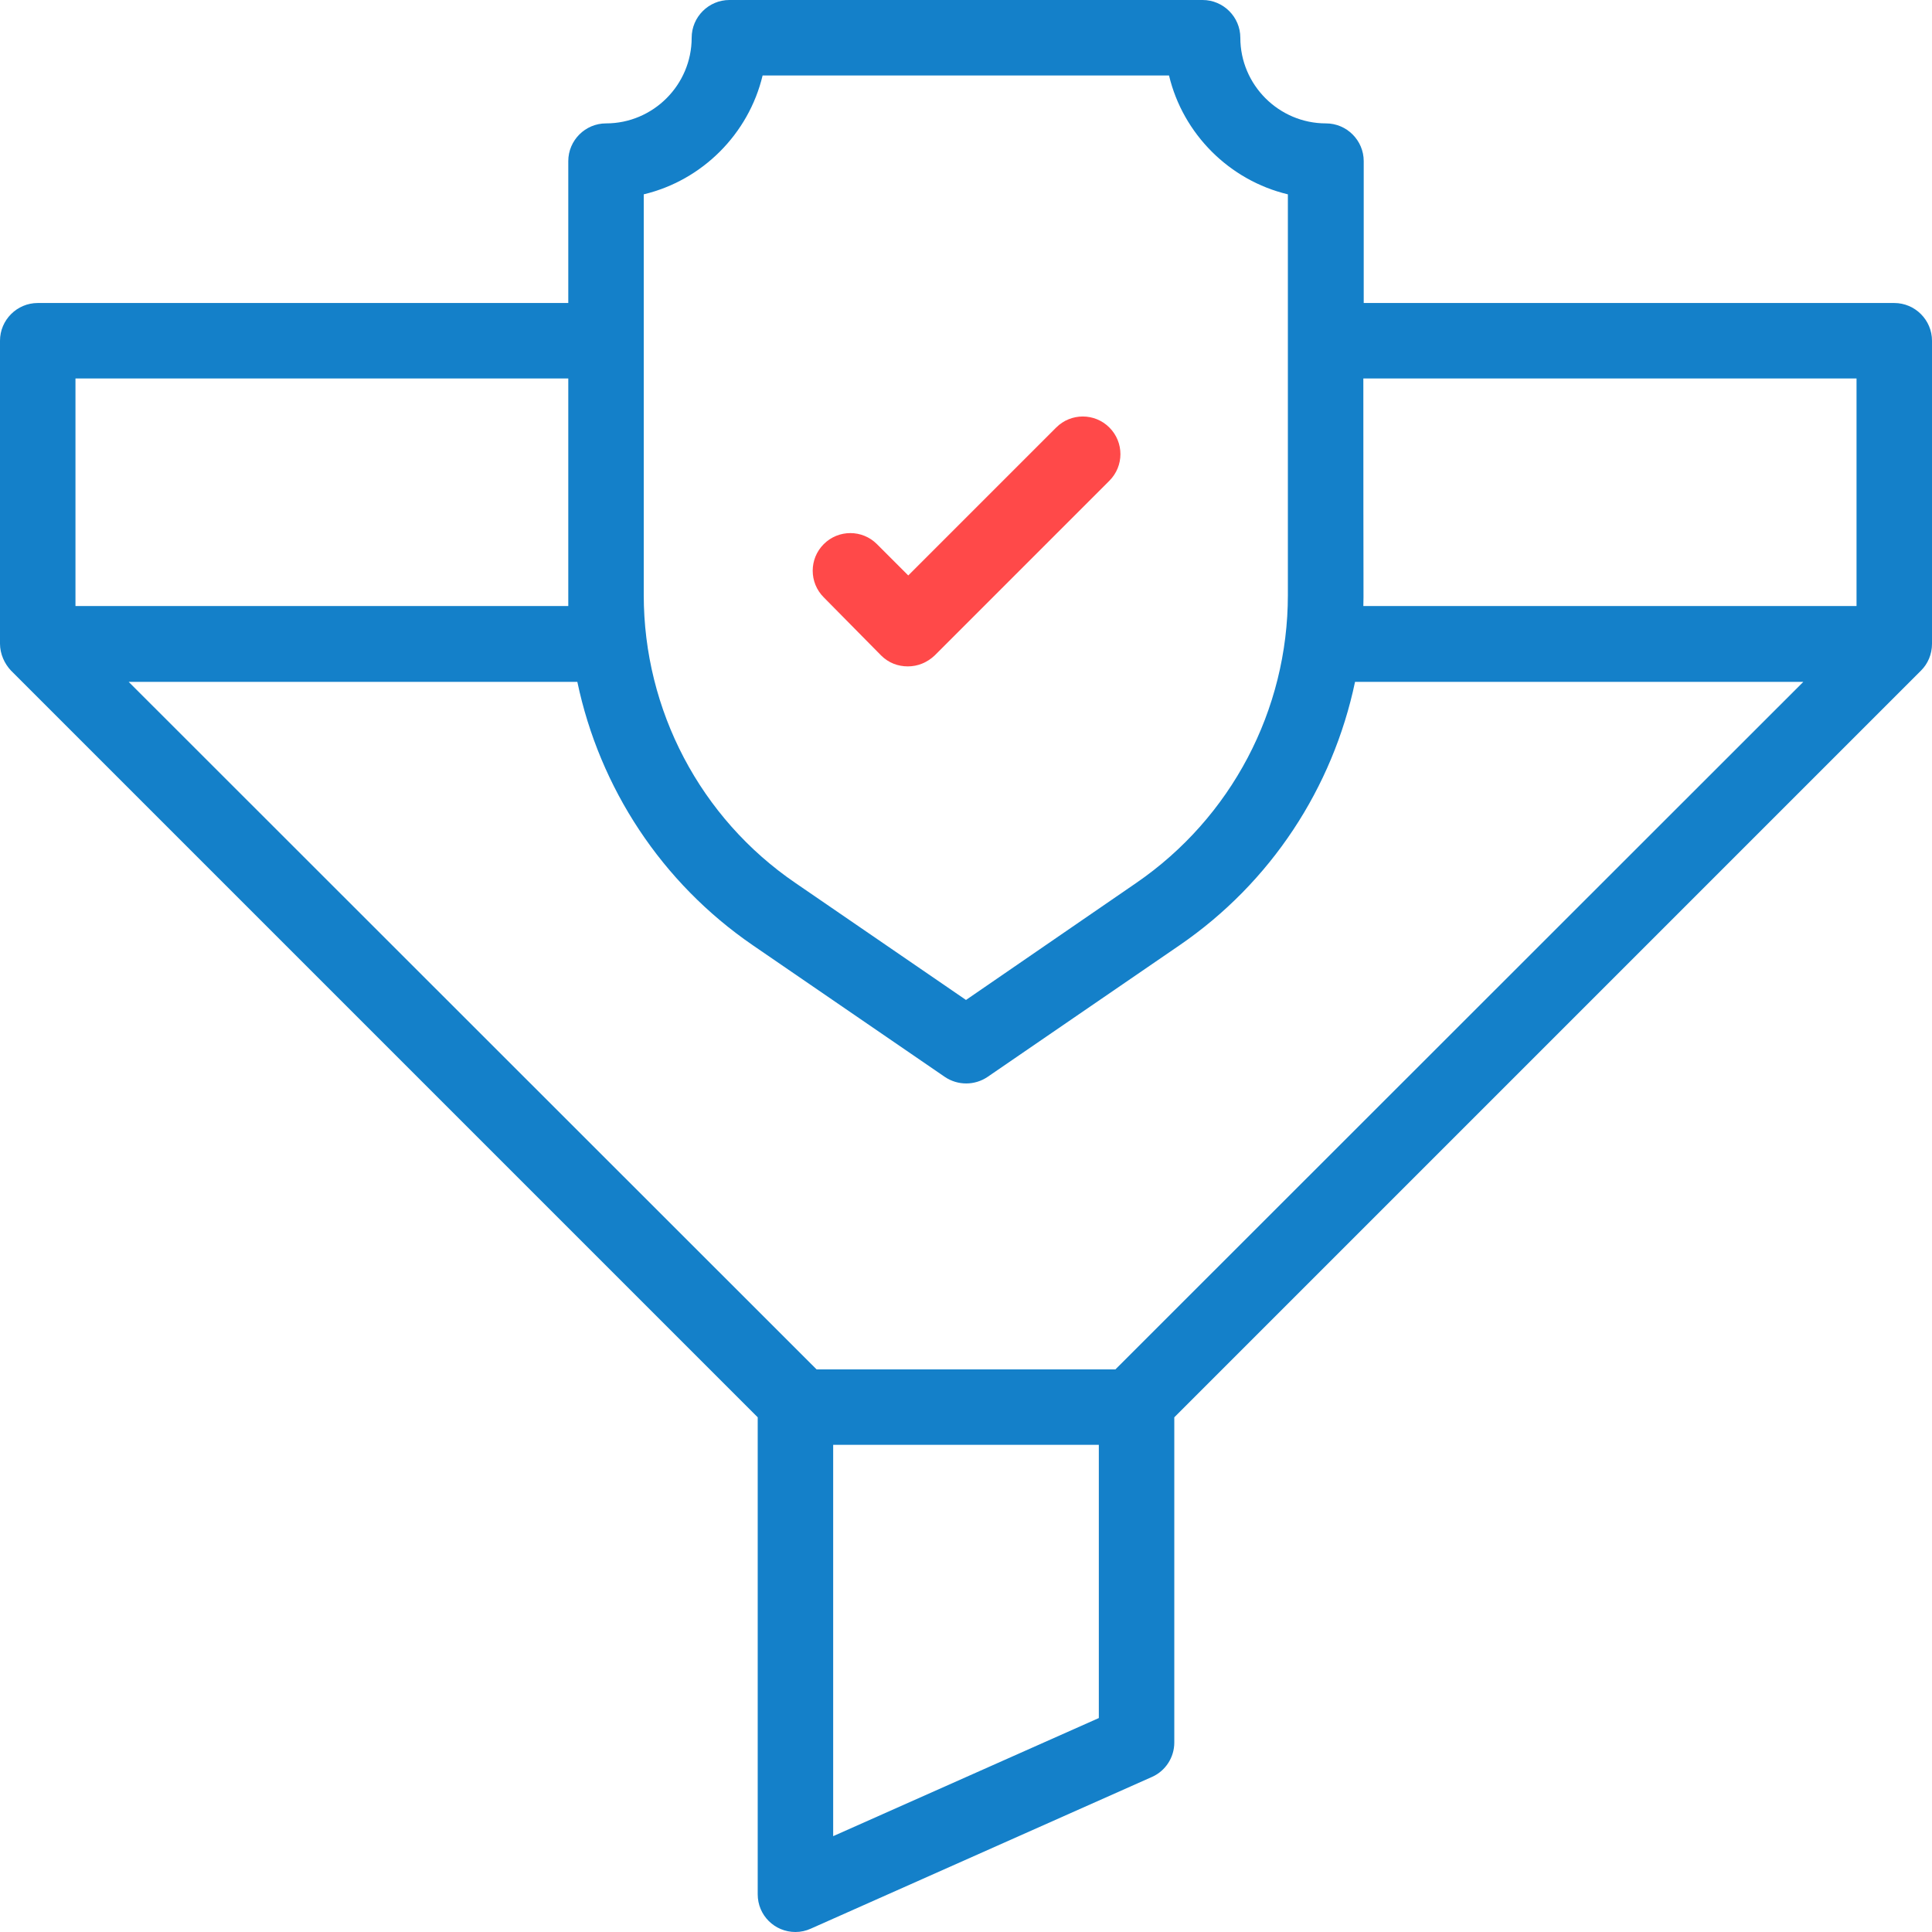
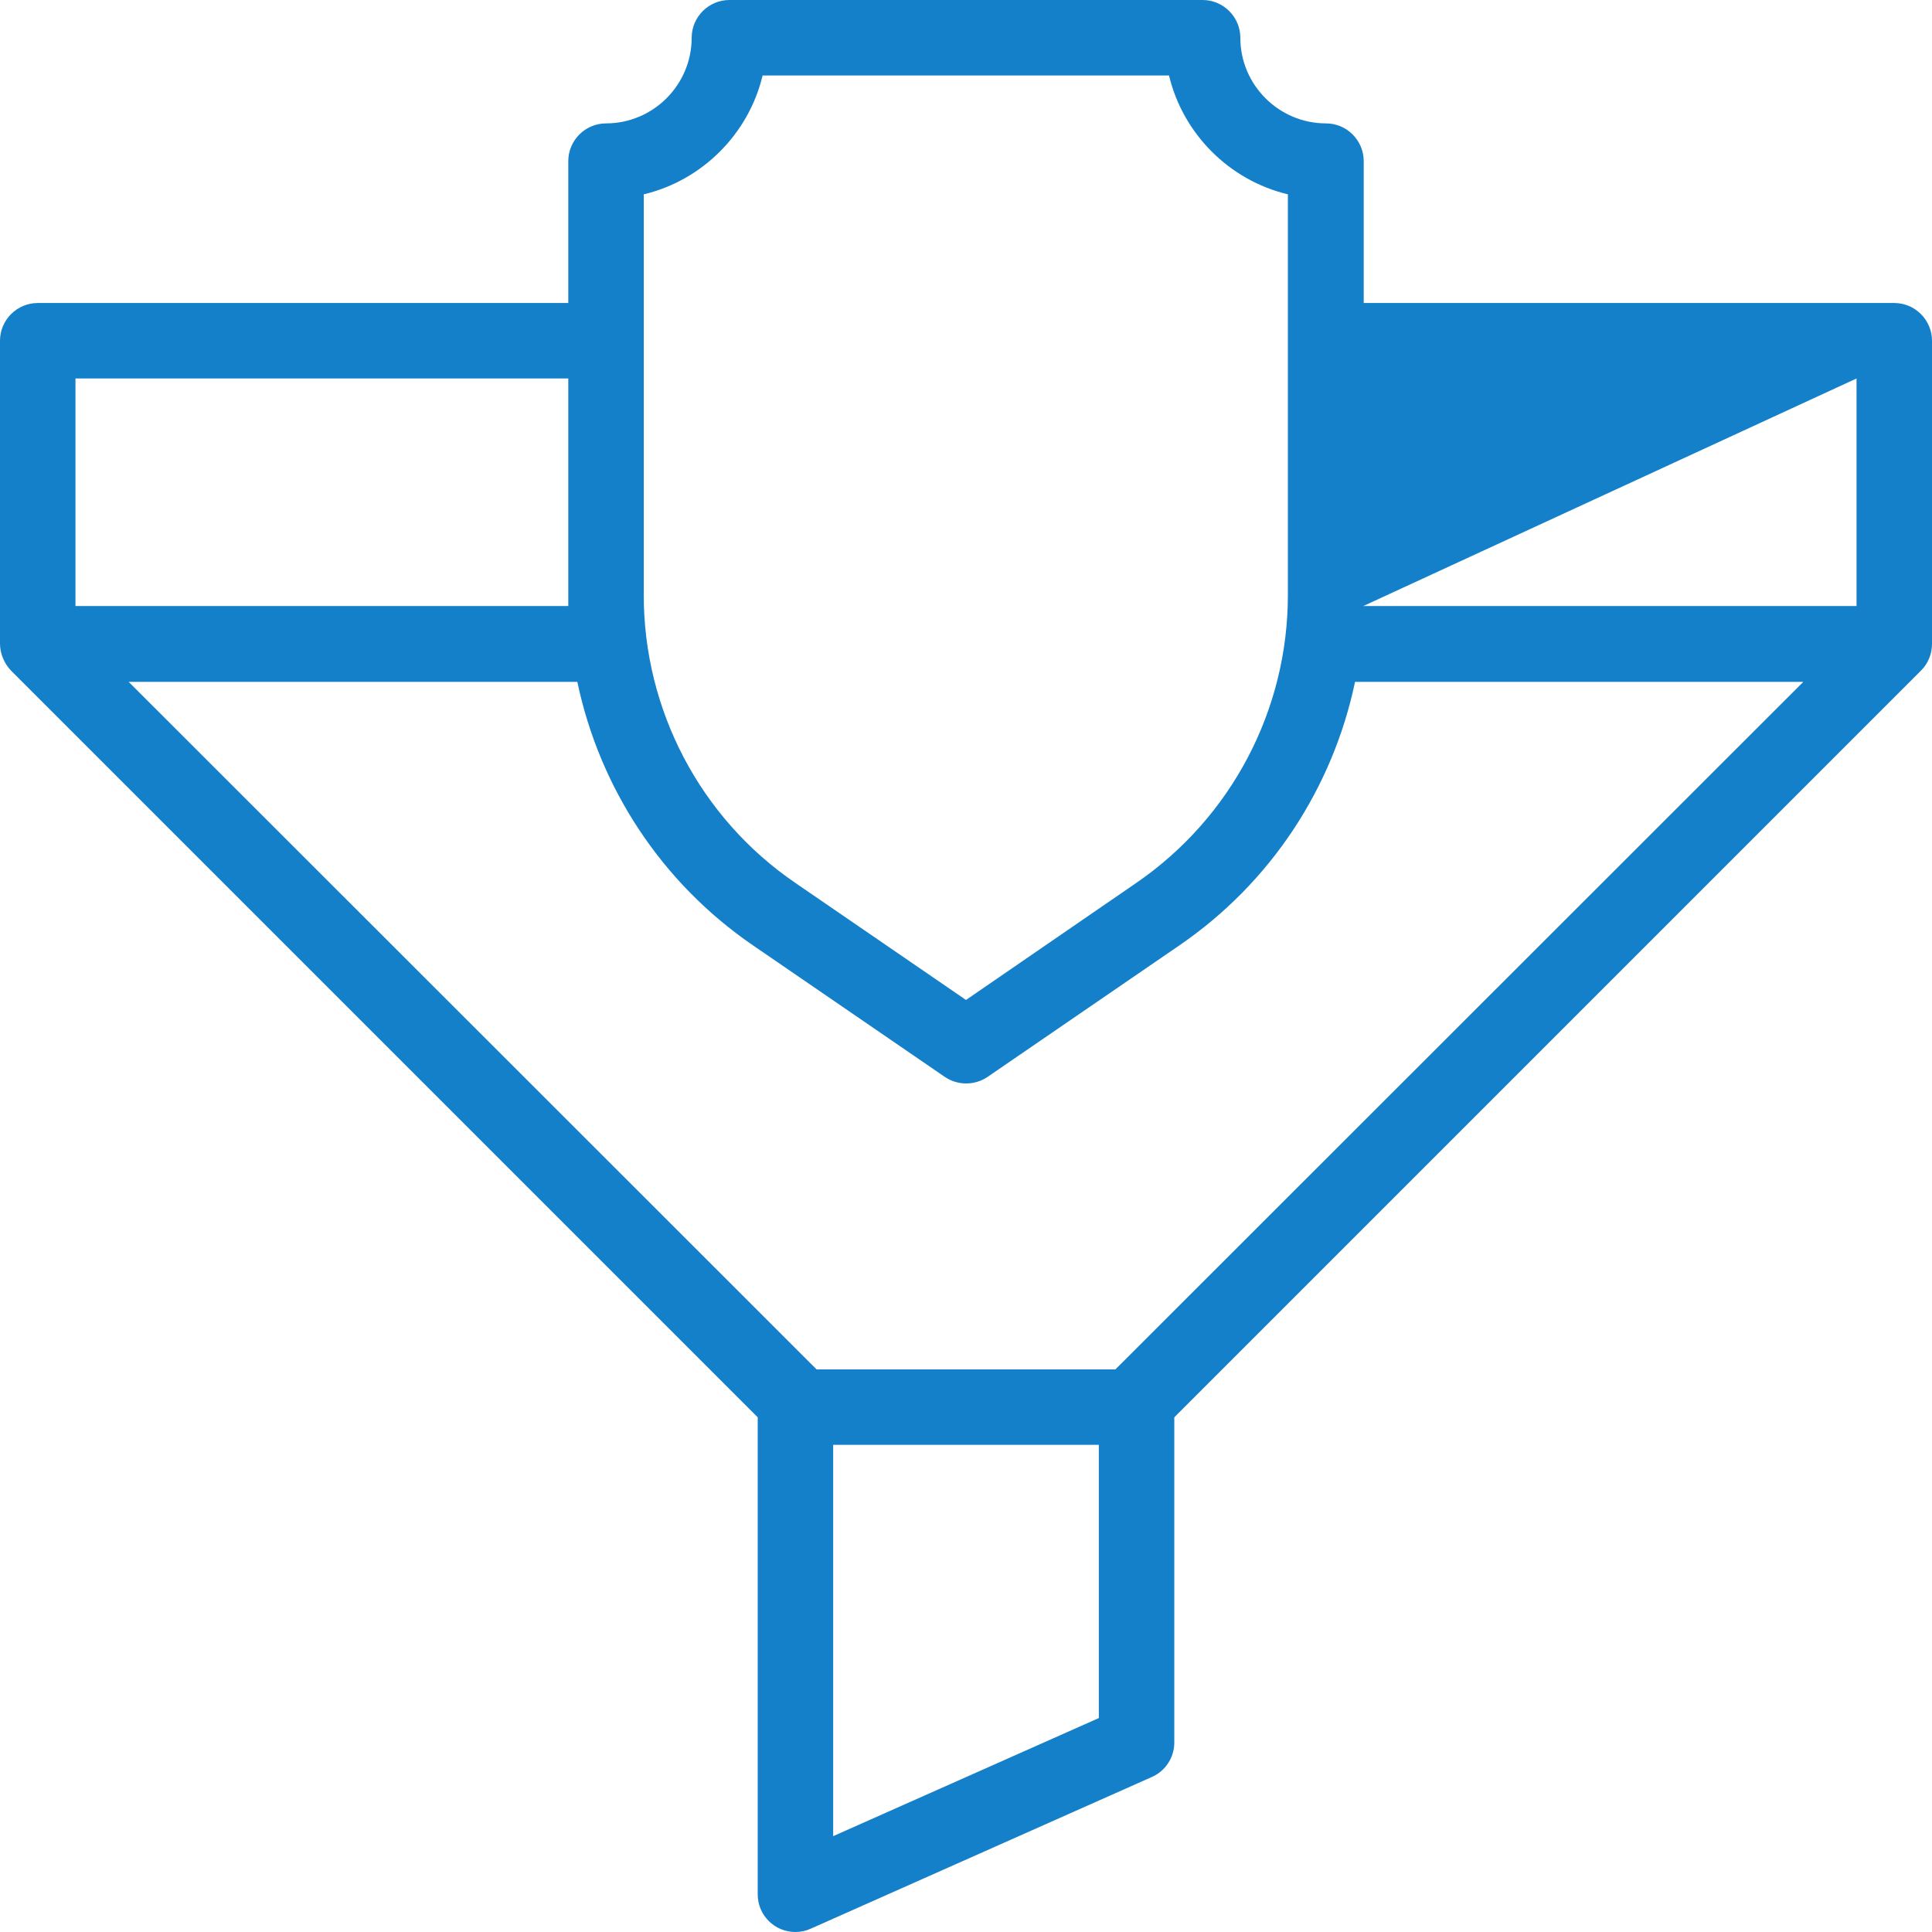
<svg xmlns="http://www.w3.org/2000/svg" version="1.1" id="Layer_1" x="0px" y="0px" viewBox="0 0 512 512" style="enable-background:new 0 0 512 512;" xml:space="preserve">
  <style type="text/css">
	.st0{fill:#FF4949;}
	.st1{fill:#1480C9;}
</style>
  <g>
    <g>
-       <path class="st0" d="M233.5,173.7c2,2,4.5,2.9,7.1,2.9c2.6,0,5.1-1,7.1-2.9l46.3-46.3c3.9-3.9,3.9-10.2,0-14.1    c-3.9-3.9-10.2-3.9-14.1,0l-39.2,39.2l-8.3-8.3c-3.9-3.9-10.2-3.9-14.1,0c-3.9,3.9-3.9,10.2,0,14.1L233.5,173.7z" />
-       <path class="st1" d="M512,90.3c0-5.5-4.5-10-10-10H361.4V42.7c0-5.5-4.5-10-10-10c-12.5,0-22.7-10.2-22.7-22.7c0-5.5-4.5-10-10-10    H193.3c-5.5,0-10,4.5-10,10c0,12.5-10.2,22.7-22.7,22.7c-5.5,0-10,4.5-10,10v37.6H10c-5.5,0-10,4.5-10,10v80.3    c0,2.7,1.2,5.3,2.9,7.1c0.7,0.7,197.8,197.8,197.9,197.9V502c0,5.6,4.5,10,10,10c1.4,0,2.8-0.3,4.1-0.9l90.4-40.2    c3.6-1.6,5.9-5.2,5.9-9.1v-86.2c5.8-5.8,198-198,197.9-197.9c1.8-1.8,2.9-4.3,2.9-7.1L512,90.3z M492,100.3v60.3H361.3    c0.1-3.4,0,0.5,0-60.3L492,100.3z M170.6,51.5c15.5-3.7,27.8-16,31.5-31.5h107.7c3.7,15.5,16,27.8,31.5,31.5v106.2    c0,30.5-15,59-40.2,76.3L256,265l-45.2-31c-25.2-17.2-40.2-45.8-40.2-76.3L170.6,51.5z M20,100.3h130.6c0,60.9,0,57,0,60.3H20    V100.3z M220.8,486.6V382.9h70.4v72.4L220.8,486.6z M295.6,362.9h-79.2L34.1,180.7H153c5.9,28.1,22.3,53.2,46.5,69.8l50.9,34.9    c3.4,2.3,7.9,2.3,11.3,0l50.9-34.9c24.2-16.6,40.6-41.7,46.5-69.8h118.8L295.6,362.9z" />
+       <path class="st1" d="M512,90.3c0-5.5-4.5-10-10-10H361.4V42.7c0-5.5-4.5-10-10-10c-12.5,0-22.7-10.2-22.7-22.7c0-5.5-4.5-10-10-10    H193.3c-5.5,0-10,4.5-10,10c0,12.5-10.2,22.7-22.7,22.7c-5.5,0-10,4.5-10,10v37.6H10c-5.5,0-10,4.5-10,10v80.3    c0,2.7,1.2,5.3,2.9,7.1c0.7,0.7,197.8,197.8,197.9,197.9V502c0,5.6,4.5,10,10,10c1.4,0,2.8-0.3,4.1-0.9l90.4-40.2    c3.6-1.6,5.9-5.2,5.9-9.1v-86.2c5.8-5.8,198-198,197.9-197.9c1.8-1.8,2.9-4.3,2.9-7.1L512,90.3z M492,100.3v60.3H361.3    L492,100.3z M170.6,51.5c15.5-3.7,27.8-16,31.5-31.5h107.7c3.7,15.5,16,27.8,31.5,31.5v106.2    c0,30.5-15,59-40.2,76.3L256,265l-45.2-31c-25.2-17.2-40.2-45.8-40.2-76.3L170.6,51.5z M20,100.3h130.6c0,60.9,0,57,0,60.3H20    V100.3z M220.8,486.6V382.9h70.4v72.4L220.8,486.6z M295.6,362.9h-79.2L34.1,180.7H153c5.9,28.1,22.3,53.2,46.5,69.8l50.9,34.9    c3.4,2.3,7.9,2.3,11.3,0l50.9-34.9c24.2-16.6,40.6-41.7,46.5-69.8h118.8L295.6,362.9z" />
    </g>
  </g>
</svg>